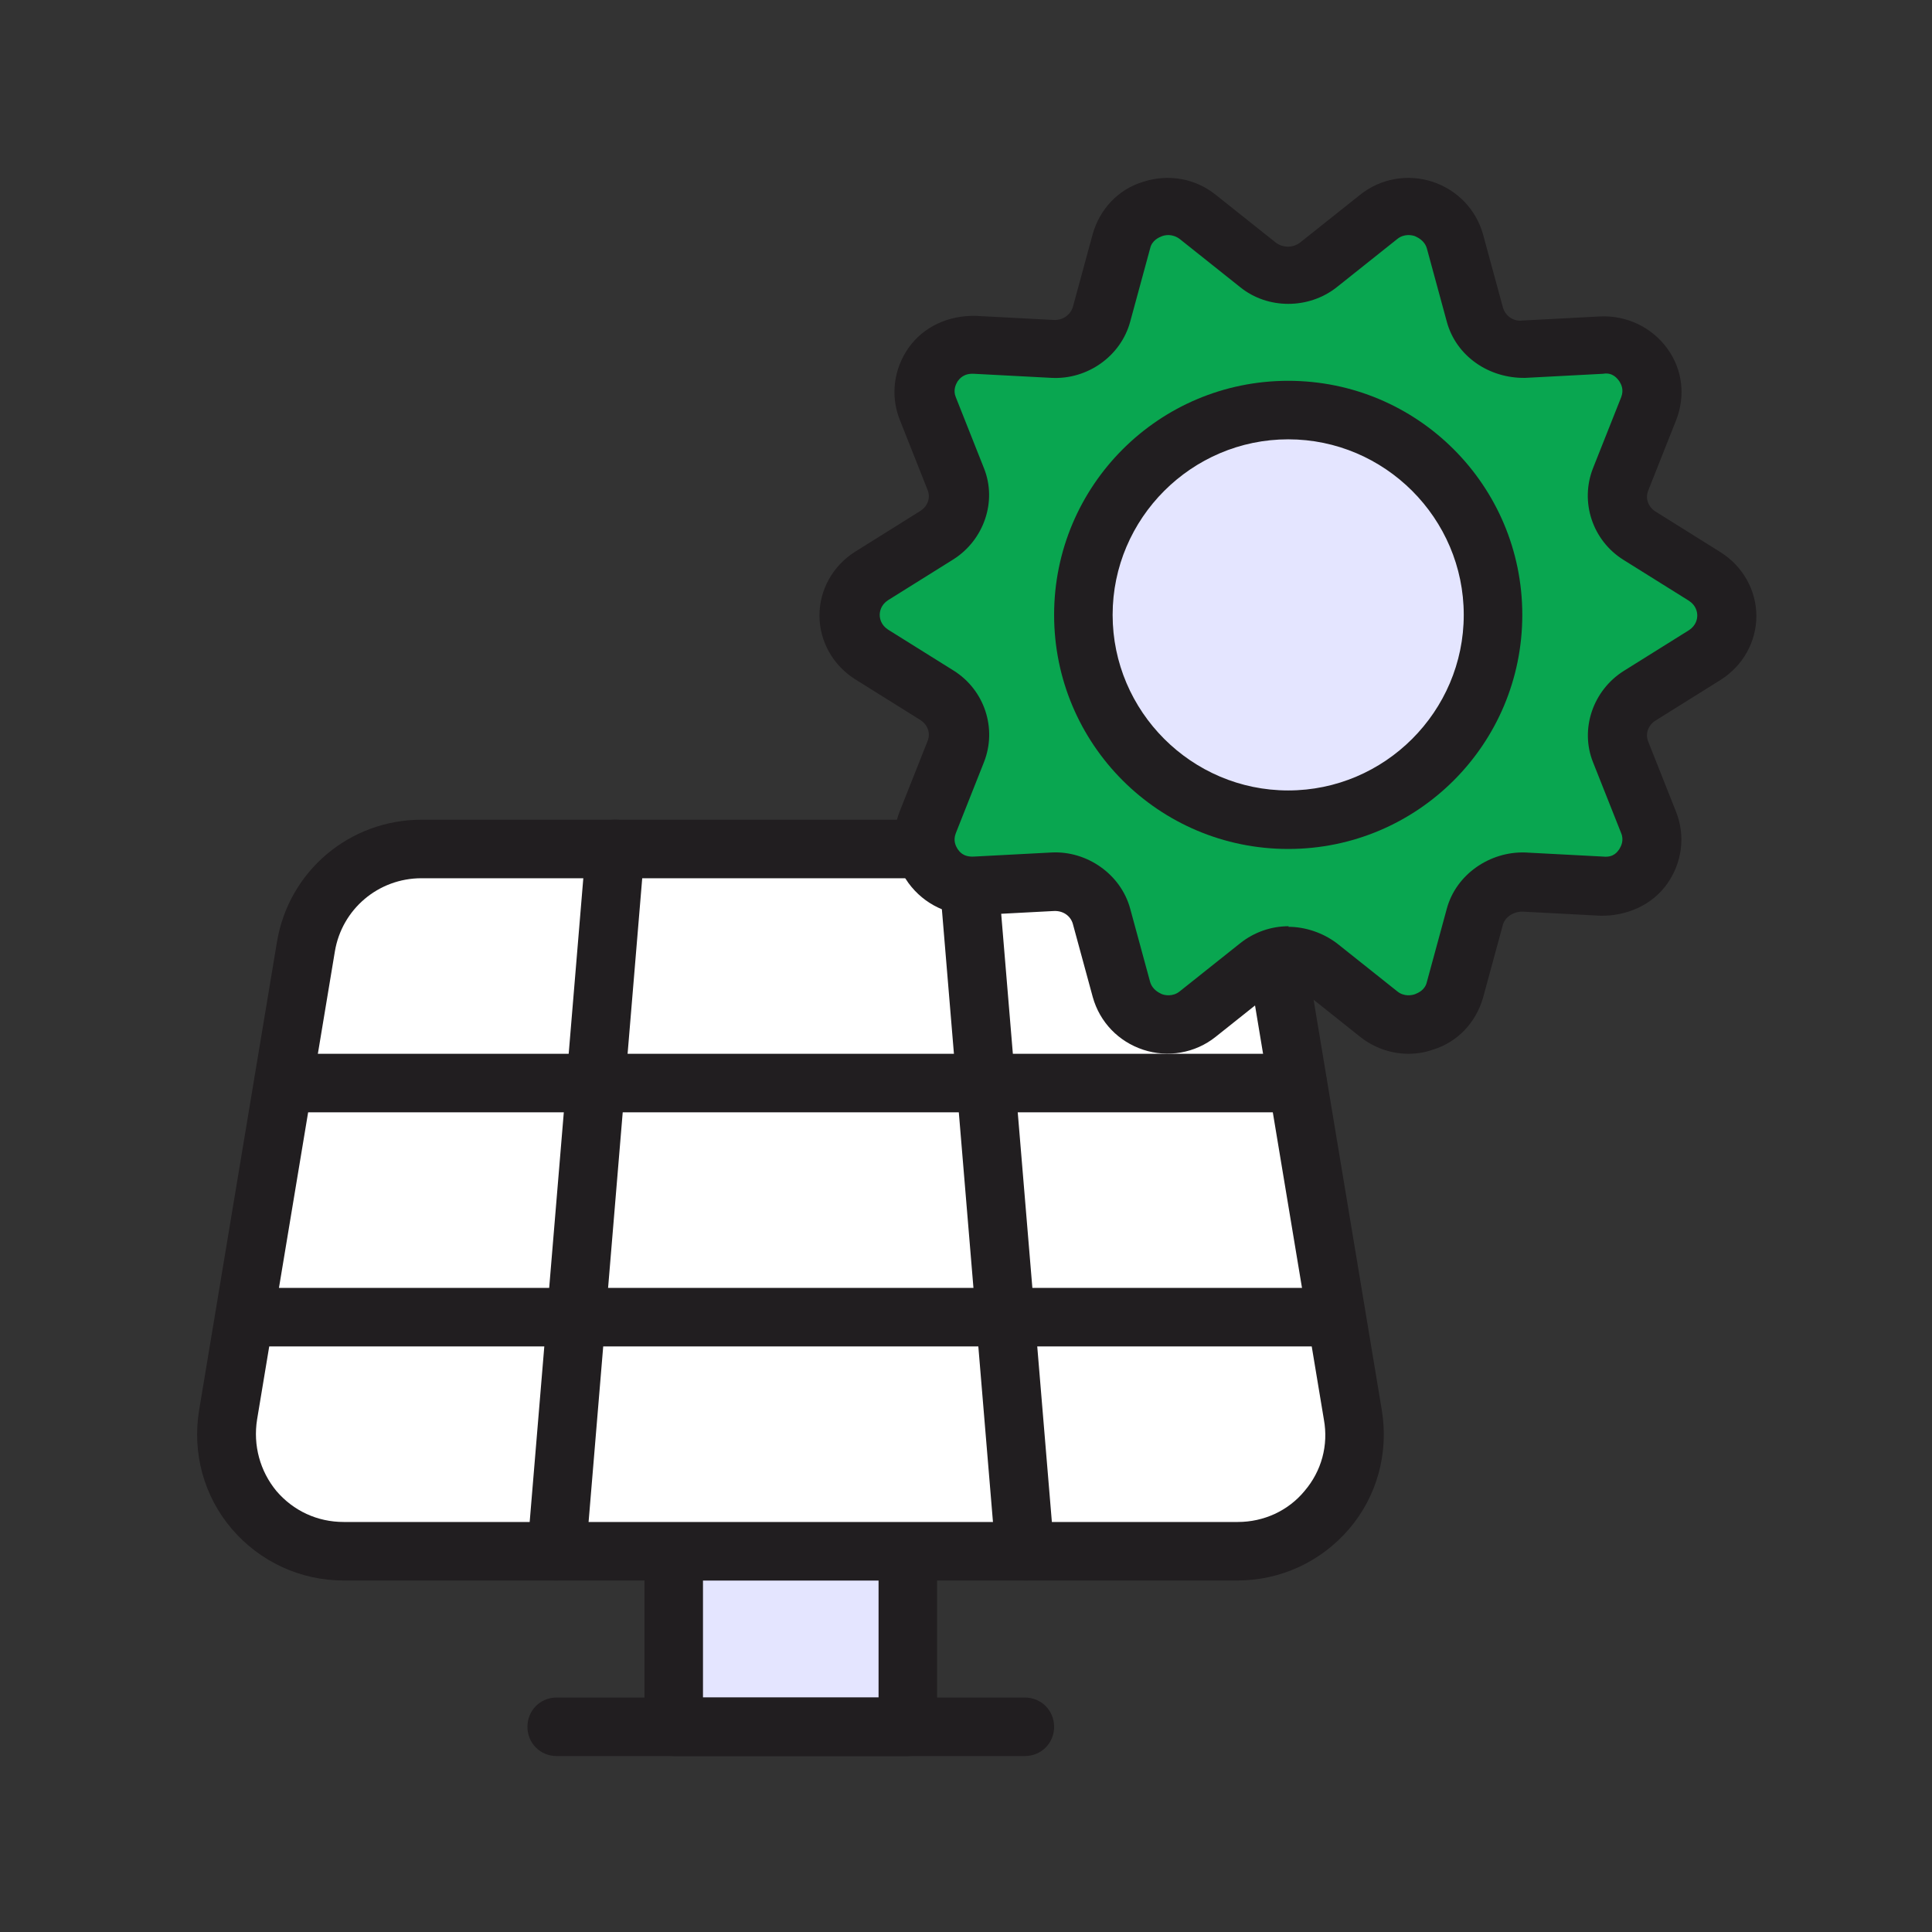
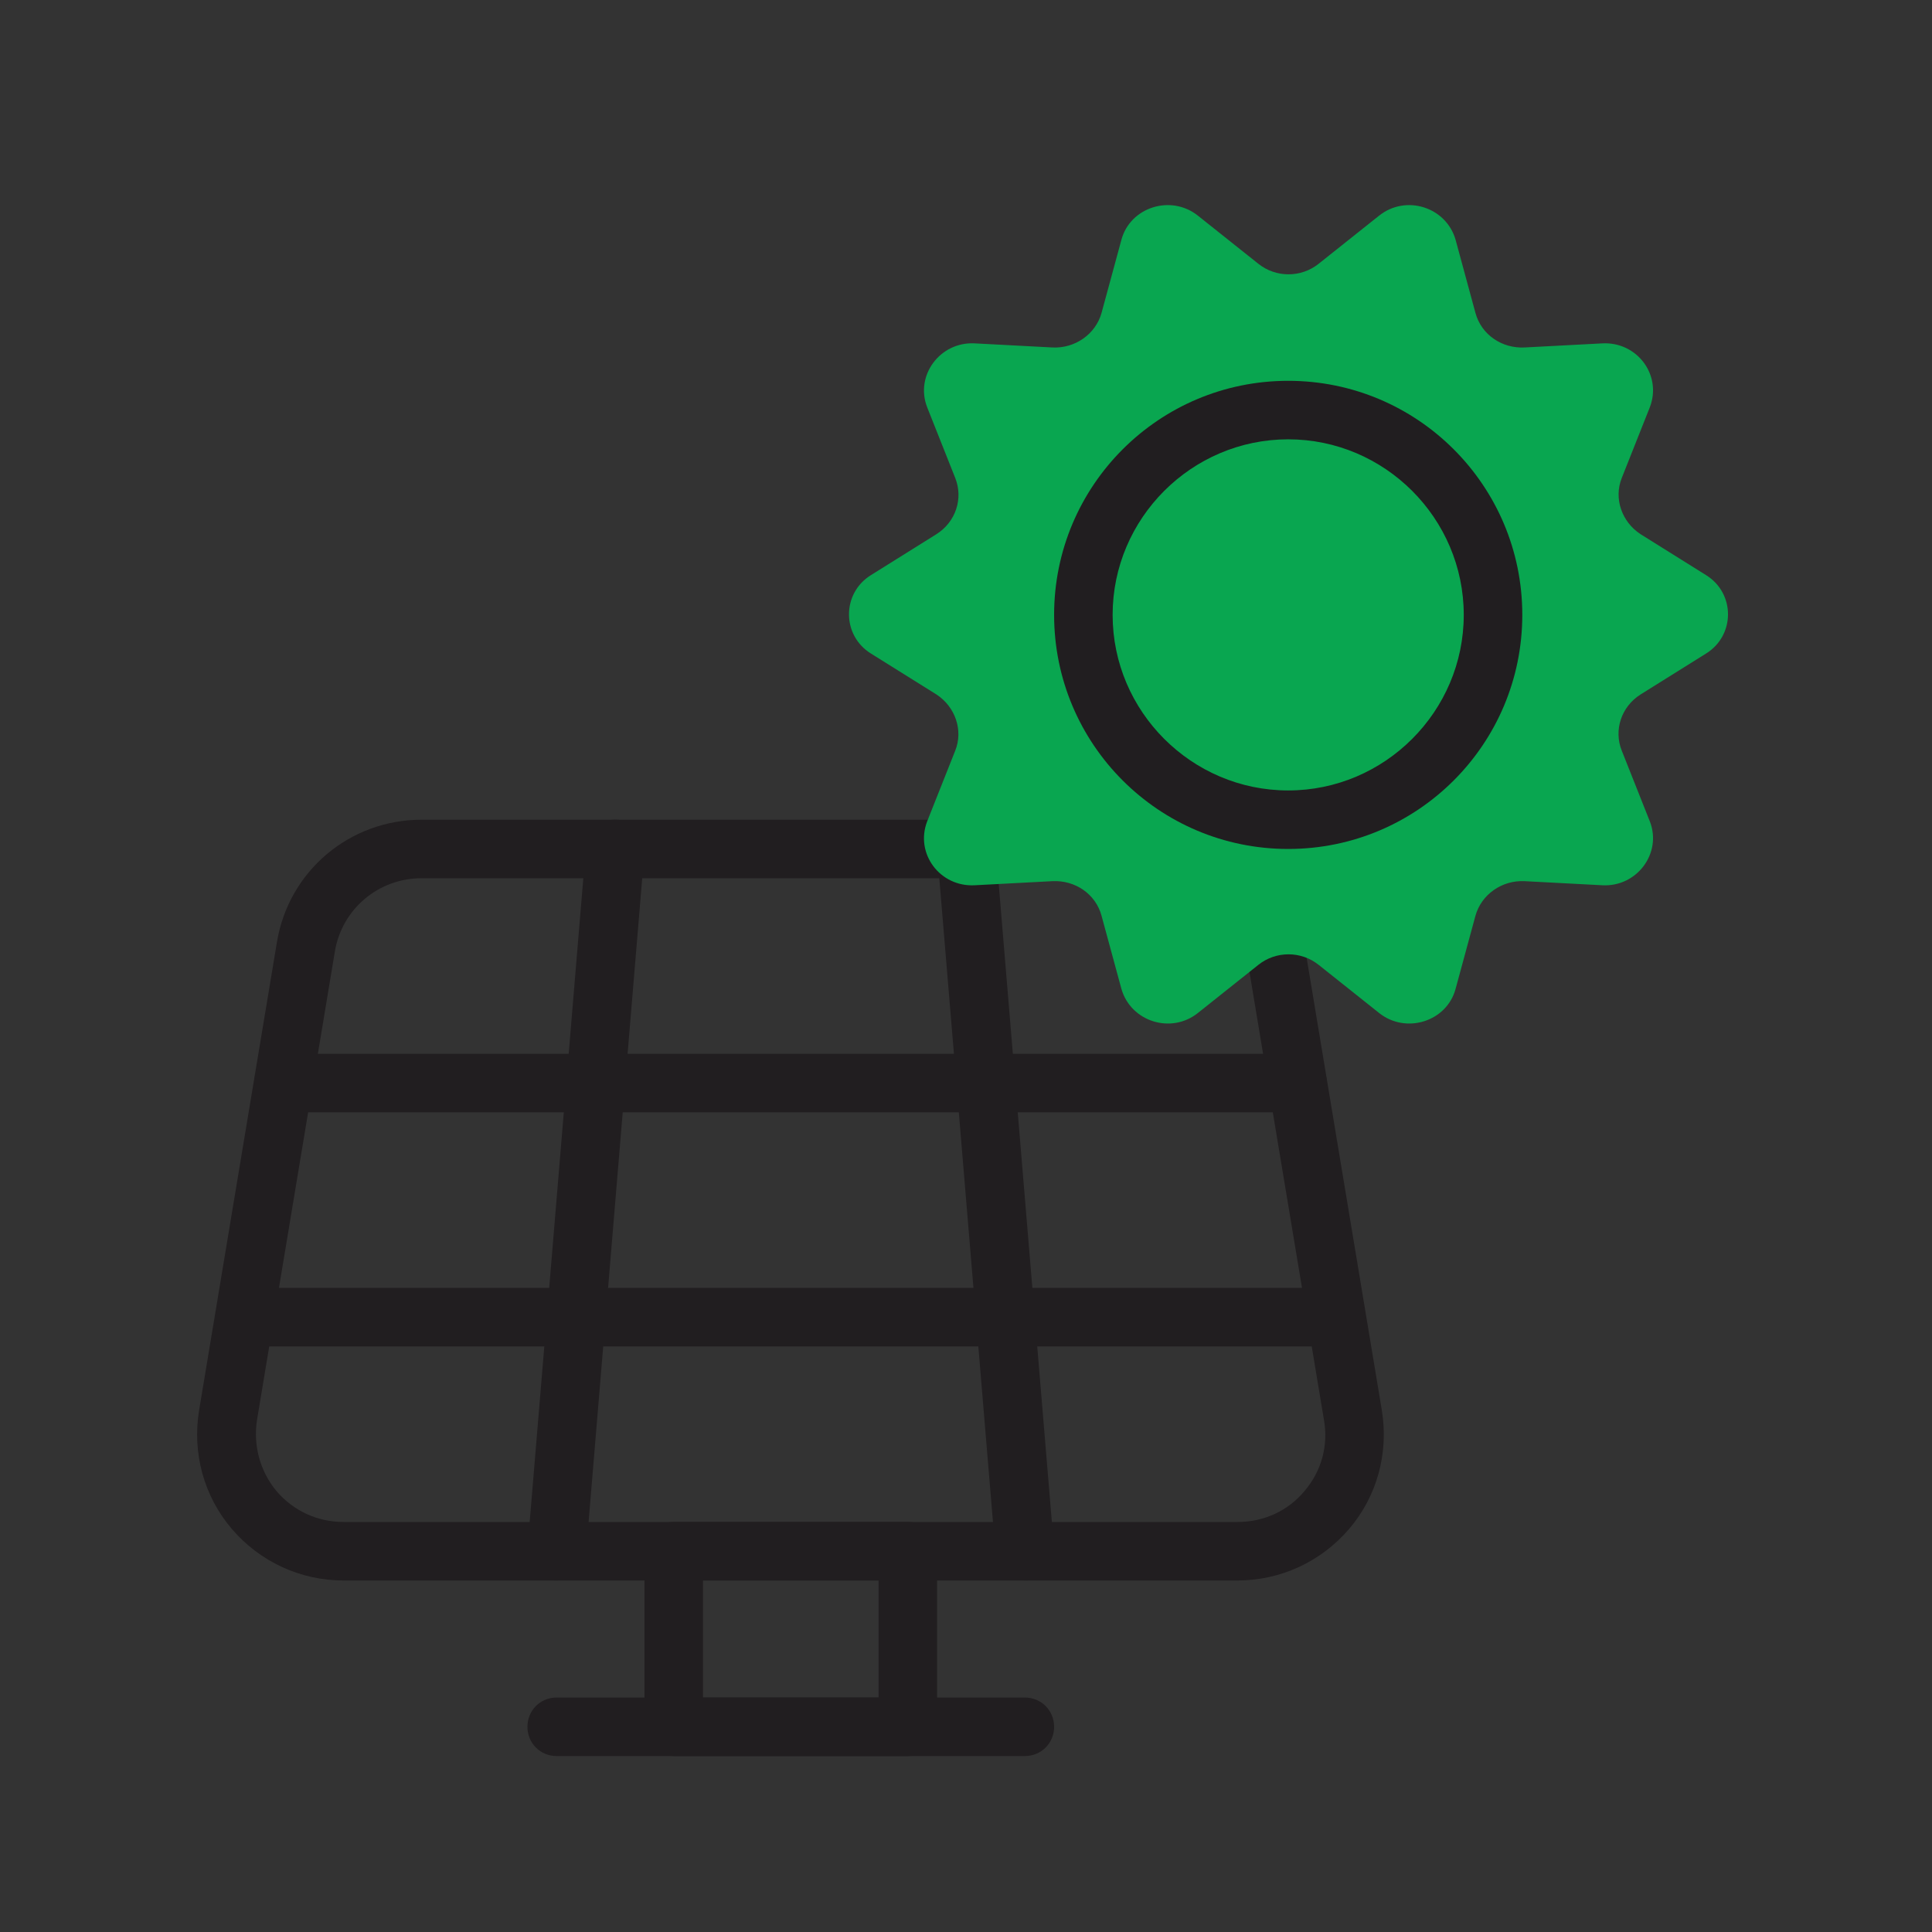
<svg xmlns="http://www.w3.org/2000/svg" width="66" height="66" viewBox="0 0 66 66" fill="none">
  <rect x="0" y="0" width="66" height="66" fill="#333333" stroke="none" />
-   <path d="M31.012 52.992H23.016V58.99H31.012V52.992Z" fill="#E4E5FF" />
  <path d="M31.012 59.989H23.016C22.456 59.989 22.016 59.549 22.016 58.989V52.992C22.016 52.432 22.456 51.992 23.016 51.992H31.012C31.572 51.992 32.012 52.432 32.012 52.992V58.989C32.012 59.549 31.572 59.989 31.012 59.989ZM24.015 57.99H30.013V53.991H24.015V57.99Z" fill="#211E20" />
-   <path d="M14.399 29.003C12.44 29.003 10.781 30.422 10.461 32.342L7.802 48.335C7.402 50.774 9.281 52.993 11.74 52.993H42.287C44.766 52.993 46.645 50.774 46.226 48.335L43.567 32.342C43.247 30.422 41.568 29.003 39.628 29.003H14.399Z" fill="white" />
  <path d="M42.287 53.992H11.74C10.261 53.992 8.882 53.352 7.922 52.233C6.962 51.113 6.562 49.634 6.802 48.174L9.461 32.181C9.861 29.762 11.94 28.003 14.399 28.003H39.608C42.068 28.003 44.127 29.762 44.547 32.181L47.205 48.174C47.445 49.634 47.045 51.113 46.086 52.233C45.126 53.352 43.747 53.992 42.267 53.992H42.287ZM14.399 30.002C12.92 30.002 11.68 31.062 11.44 32.501L8.782 48.494C8.642 49.374 8.882 50.254 9.441 50.933C10.021 51.613 10.841 51.993 11.74 51.993H42.287C43.167 51.993 44.007 51.613 44.566 50.933C45.146 50.254 45.386 49.374 45.226 48.494L42.567 32.501C42.327 31.042 41.088 30.002 39.608 30.002H14.399Z" fill="#211E20" />
  <path d="M19.017 53.992C19.017 53.992 18.957 53.992 18.937 53.992C18.398 53.952 17.978 53.472 18.018 52.912L20.017 28.922C20.057 28.363 20.557 27.963 21.096 28.003C21.636 28.043 22.056 28.523 22.016 29.082L20.017 53.072C19.977 53.592 19.537 53.992 19.017 53.992Z" fill="#211E20" />
  <path d="M35.01 53.992C34.49 53.992 34.051 53.592 34.011 53.072L32.011 29.082C31.972 28.523 32.371 28.043 32.931 28.003C33.471 27.943 33.971 28.363 34.011 28.922L36.01 52.912C36.05 53.472 35.65 53.952 35.09 53.992C35.07 53.992 35.03 53.992 35.01 53.992Z" fill="#211E20" />
  <path d="M9.681 37.998C9.121 37.998 8.682 37.558 8.682 36.999C8.682 36.439 9.121 35.999 9.681 35.999H44.327C44.886 35.999 45.326 36.439 45.326 36.999C45.326 37.558 44.886 37.998 44.327 37.998H9.681Z" fill="#211E20" />
  <path d="M45.006 45.995H9.022C8.462 45.995 8.022 45.555 8.022 44.996C8.022 44.436 8.462 43.996 9.022 43.996H45.006C45.566 43.996 46.006 44.436 46.006 44.996C46.006 45.555 45.566 45.995 45.006 45.995Z" fill="#211E20" />
  <path d="M45.047 9.011L47.106 7.372C48.025 6.632 49.405 7.072 49.725 8.192L50.404 10.691C50.604 11.43 51.304 11.91 52.084 11.87L54.743 11.73C55.922 11.67 56.782 12.81 56.362 13.909L55.402 16.328C55.122 17.028 55.402 17.828 56.042 18.247L58.281 19.647C59.281 20.267 59.281 21.706 58.281 22.326L56.042 23.725C55.382 24.145 55.122 24.945 55.402 25.644L56.362 28.063C56.782 29.143 55.922 30.302 54.743 30.242L52.084 30.102C51.304 30.062 50.604 30.562 50.404 31.282L49.725 33.781C49.425 34.9 48.025 35.34 47.106 34.6L45.047 32.961C44.447 32.481 43.587 32.481 42.987 32.961L40.928 34.6C40.009 35.34 38.629 34.9 38.309 33.781L37.63 31.282C37.43 30.542 36.73 30.062 35.95 30.102L33.292 30.242C32.112 30.302 31.253 29.163 31.672 28.063L32.632 25.644C32.912 24.945 32.632 24.145 31.992 23.725L29.753 22.326C28.753 21.706 28.753 20.267 29.753 19.647L31.992 18.247C32.652 17.828 32.912 17.028 32.632 16.328L31.672 13.909C31.253 12.83 32.112 11.67 33.292 11.73L35.95 11.87C36.73 11.91 37.43 11.41 37.63 10.691L38.309 8.192C38.609 7.072 40.009 6.632 40.928 7.372L42.987 9.011C43.587 9.491 44.447 9.491 45.047 9.011Z" fill="#09A650" />
-   <path d="M48.125 35.999C47.525 35.999 46.946 35.8 46.466 35.42L44.407 33.78C44.167 33.6 43.827 33.6 43.587 33.78L41.528 35.42C40.828 35.98 39.889 36.139 39.049 35.859C38.209 35.58 37.57 34.92 37.33 34.06L36.65 31.561C36.57 31.282 36.31 31.102 35.99 31.122L33.331 31.262C32.432 31.302 31.572 30.902 31.032 30.162C30.513 29.442 30.413 28.543 30.733 27.723L31.692 25.304C31.792 25.044 31.692 24.764 31.452 24.604L29.213 23.205C28.453 22.725 27.994 21.905 27.994 21.026C27.994 20.146 28.453 19.326 29.213 18.847L31.452 17.447C31.692 17.287 31.792 17.008 31.692 16.748L30.733 14.329C30.413 13.509 30.533 12.609 31.032 11.89C31.552 11.15 32.412 10.77 33.331 10.79L35.99 10.93C36.31 10.95 36.57 10.75 36.65 10.49L37.33 7.991C37.57 7.152 38.189 6.472 39.049 6.212C39.909 5.932 40.828 6.092 41.528 6.652L43.587 8.291C43.827 8.471 44.167 8.471 44.407 8.291L46.466 6.652C47.166 6.092 48.105 5.932 48.945 6.212C49.785 6.492 50.424 7.152 50.664 8.011L51.344 10.51C51.424 10.79 51.704 10.99 52.004 10.95L54.662 10.81C55.562 10.77 56.422 11.17 56.961 11.91C57.481 12.629 57.581 13.529 57.261 14.349L56.302 16.768C56.202 17.027 56.302 17.307 56.542 17.467L58.781 18.867C59.54 19.346 60 20.166 60 21.046C60 21.925 59.54 22.745 58.781 23.225L56.542 24.624C56.302 24.784 56.202 25.064 56.302 25.324L57.261 27.743C57.581 28.563 57.461 29.462 56.961 30.182C56.442 30.922 55.562 31.302 54.662 31.282L52.004 31.142C51.704 31.142 51.424 31.321 51.344 31.581L50.664 34.08C50.424 34.92 49.804 35.6 48.945 35.859C48.665 35.959 48.385 35.999 48.105 35.999H48.125ZM44.007 31.661C44.587 31.661 45.186 31.861 45.666 32.221L47.725 33.86C47.965 34.06 48.245 34 48.345 33.96C48.445 33.92 48.685 33.82 48.745 33.541L49.425 31.042C49.745 29.862 50.904 29.082 52.103 29.122L54.762 29.262C55.142 29.302 55.262 29.082 55.322 29.002C55.382 28.902 55.482 28.703 55.382 28.463L54.422 26.044C53.963 24.904 54.422 23.585 55.462 22.925L57.701 21.526C57.941 21.366 57.981 21.146 57.981 21.026C57.981 20.906 57.941 20.686 57.701 20.526L55.462 19.127C54.403 18.467 53.963 17.147 54.422 15.988L55.382 13.569C55.482 13.309 55.382 13.129 55.322 13.029C55.262 12.949 55.102 12.709 54.762 12.769L52.103 12.909C50.864 12.929 49.745 12.169 49.425 10.99L48.745 8.491C48.665 8.211 48.425 8.111 48.345 8.071C48.245 8.031 47.965 7.971 47.725 8.171L45.666 9.811C44.707 10.57 43.307 10.57 42.368 9.811L40.309 8.171C40.049 7.971 39.789 8.031 39.689 8.071C39.589 8.111 39.349 8.211 39.289 8.491L38.609 10.99C38.289 12.169 37.15 12.969 35.93 12.909L33.271 12.769C32.912 12.749 32.772 12.949 32.712 13.029C32.652 13.129 32.552 13.329 32.652 13.569L33.611 15.988C34.071 17.127 33.611 18.447 32.572 19.107L30.333 20.506C30.093 20.666 30.053 20.886 30.053 21.006C30.053 21.126 30.093 21.346 30.333 21.506L32.572 22.905C33.631 23.565 34.071 24.884 33.611 26.044L32.652 28.463C32.552 28.723 32.652 28.902 32.712 29.002C32.772 29.082 32.892 29.282 33.271 29.262L35.93 29.122C37.13 29.062 38.289 29.862 38.609 31.042L39.289 33.541C39.369 33.82 39.609 33.92 39.689 33.96C39.789 34 40.069 34.06 40.309 33.86L42.368 32.221C42.847 31.841 43.427 31.641 44.027 31.641L44.007 31.661Z" fill="#211E20" />
-   <path d="M44.007 28.003C47.871 28.003 51.004 24.87 51.004 21.006C51.004 17.142 47.871 14.009 44.007 14.009C40.142 14.009 37.01 17.142 37.01 21.006C37.01 24.87 40.142 28.003 44.007 28.003Z" fill="#E4E5FF" />
  <path d="M44.007 29.002C39.589 29.002 36.01 25.424 36.01 21.005C36.01 16.587 39.589 13.009 44.007 13.009C48.425 13.009 52.004 16.587 52.004 21.005C52.004 25.424 48.425 29.002 44.007 29.002ZM44.007 15.008C40.708 15.008 38.009 17.707 38.009 21.005C38.009 24.304 40.708 27.003 44.007 27.003C47.306 27.003 50.004 24.304 50.004 21.005C50.004 17.707 47.306 15.008 44.007 15.008Z" fill="#211E20" />
  <path d="M35.01 59.989H19.017C18.457 59.989 18.018 59.55 18.018 58.99C18.018 58.43 18.457 57.99 19.017 57.99H35.01C35.57 57.99 36.01 58.43 36.01 58.99C36.01 59.55 35.57 59.989 35.01 59.989Z" fill="#211E20" />
</svg>